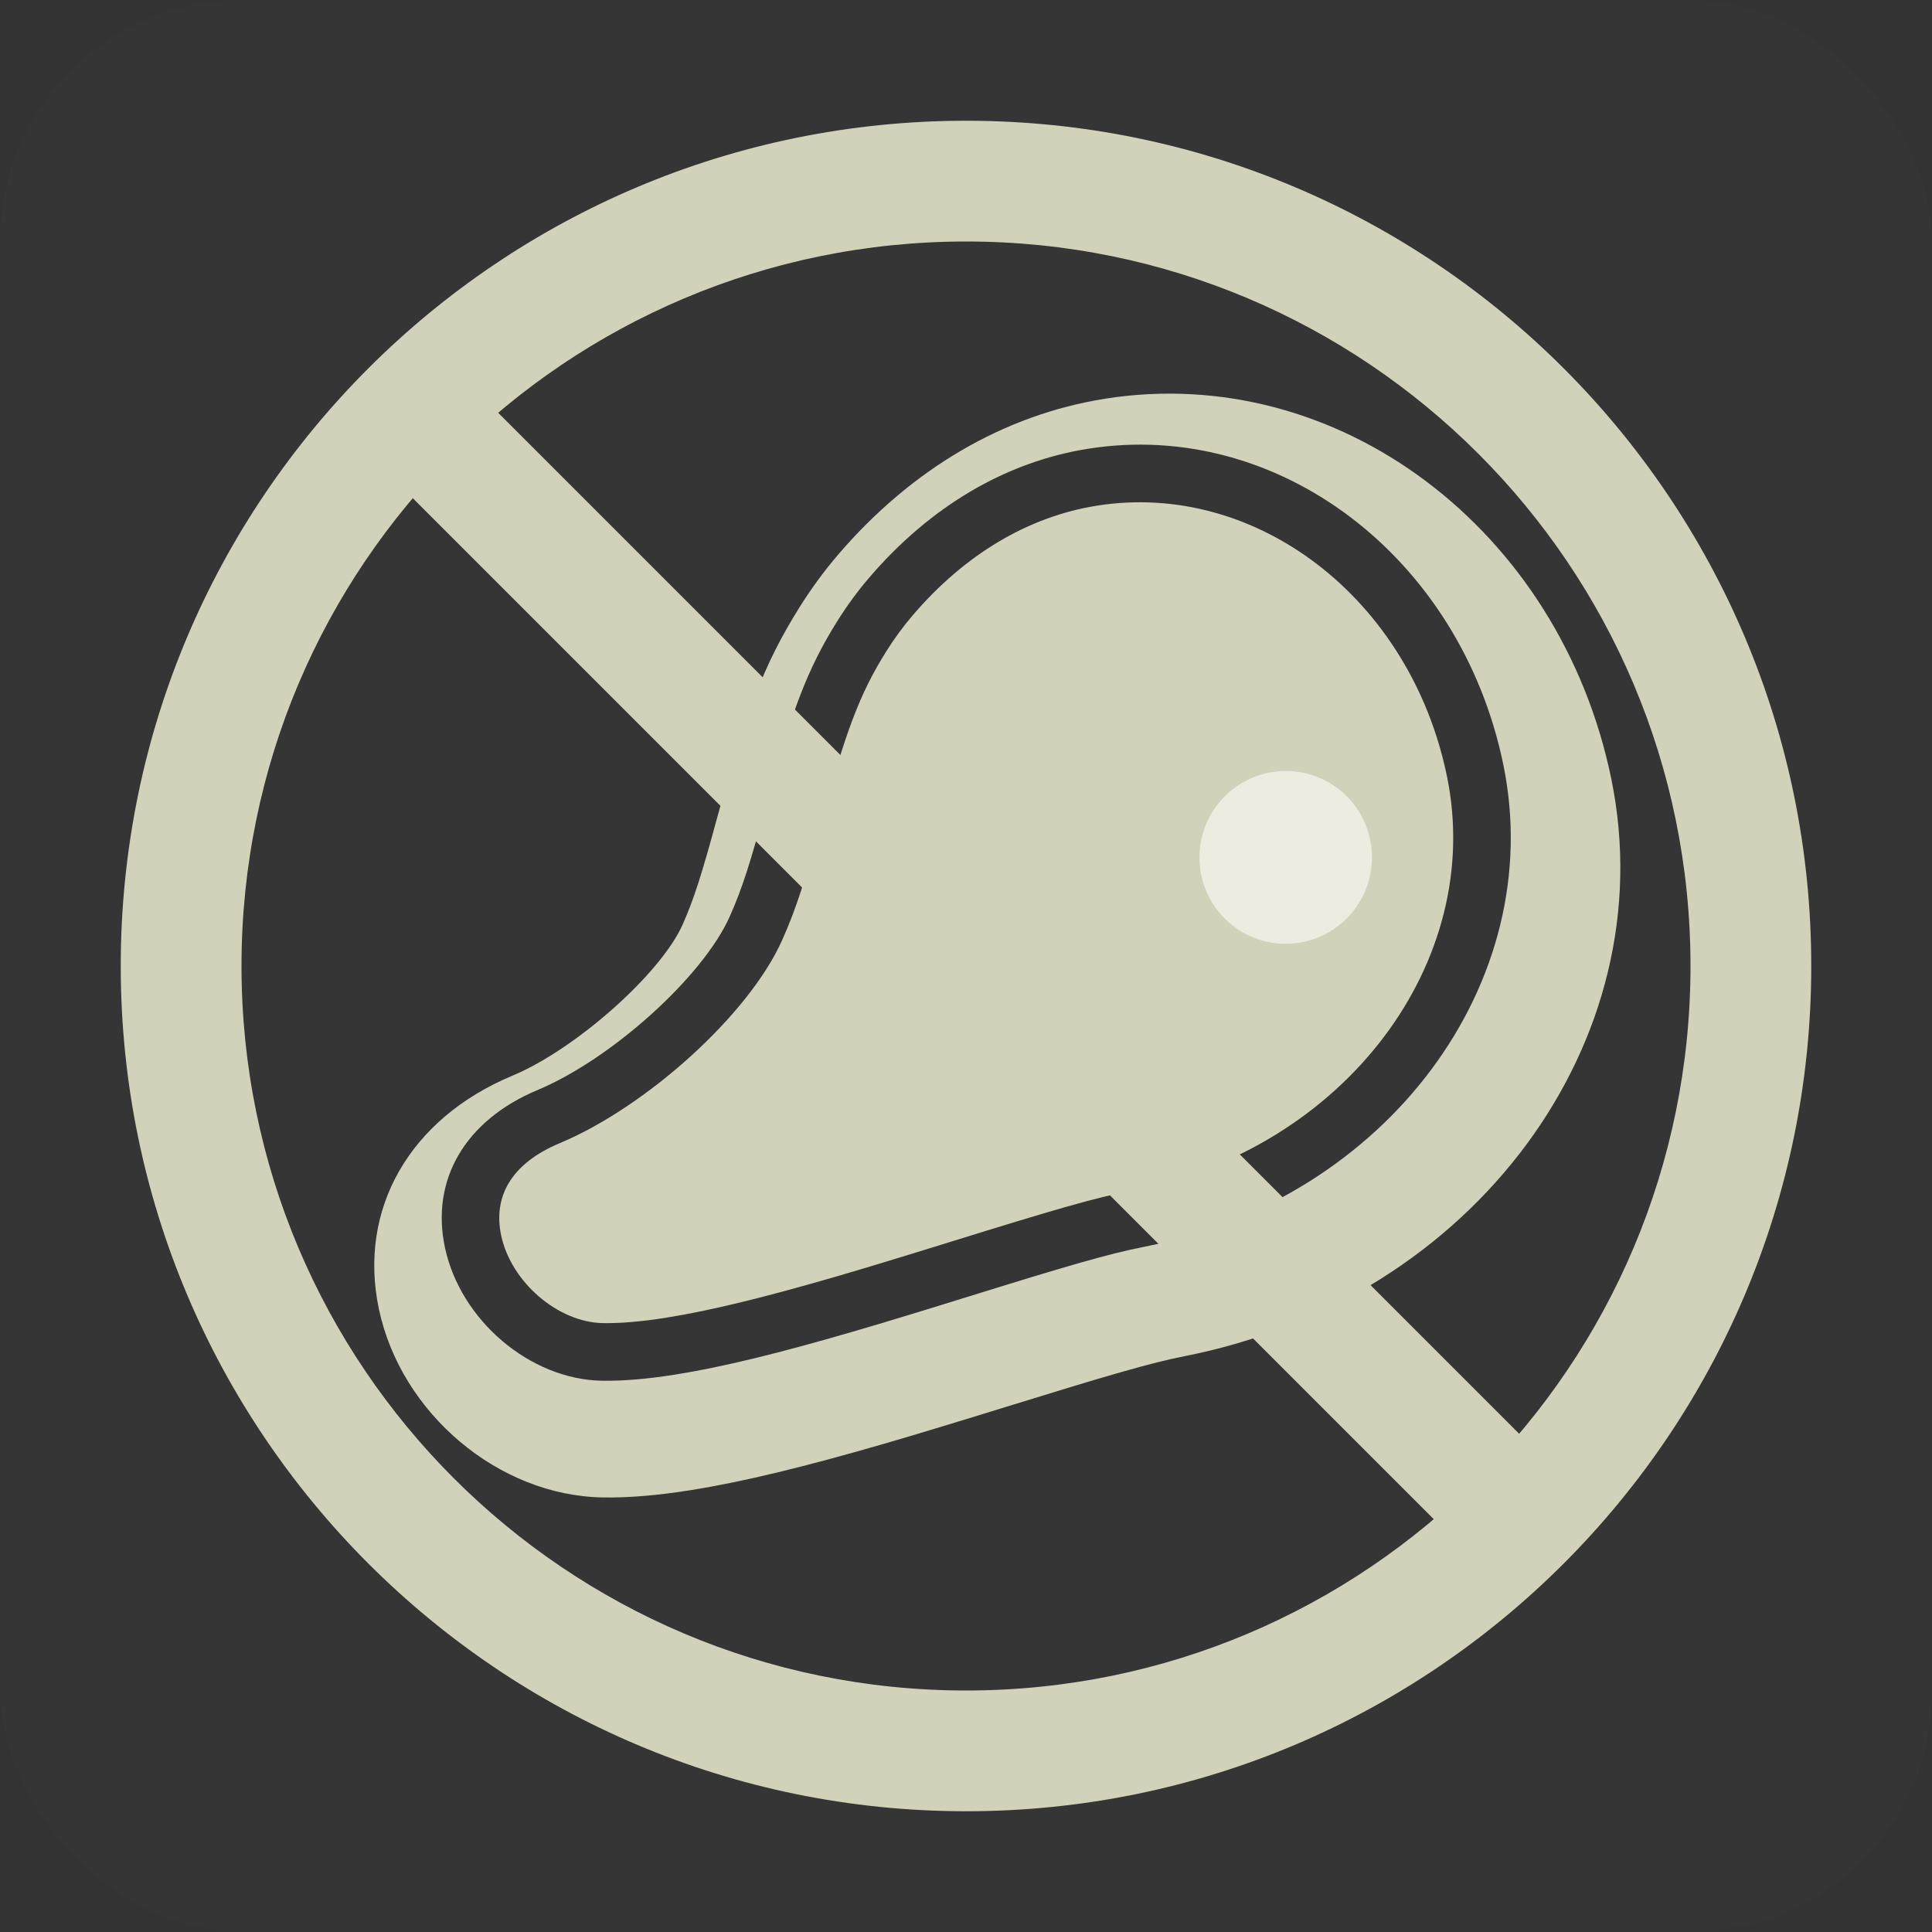
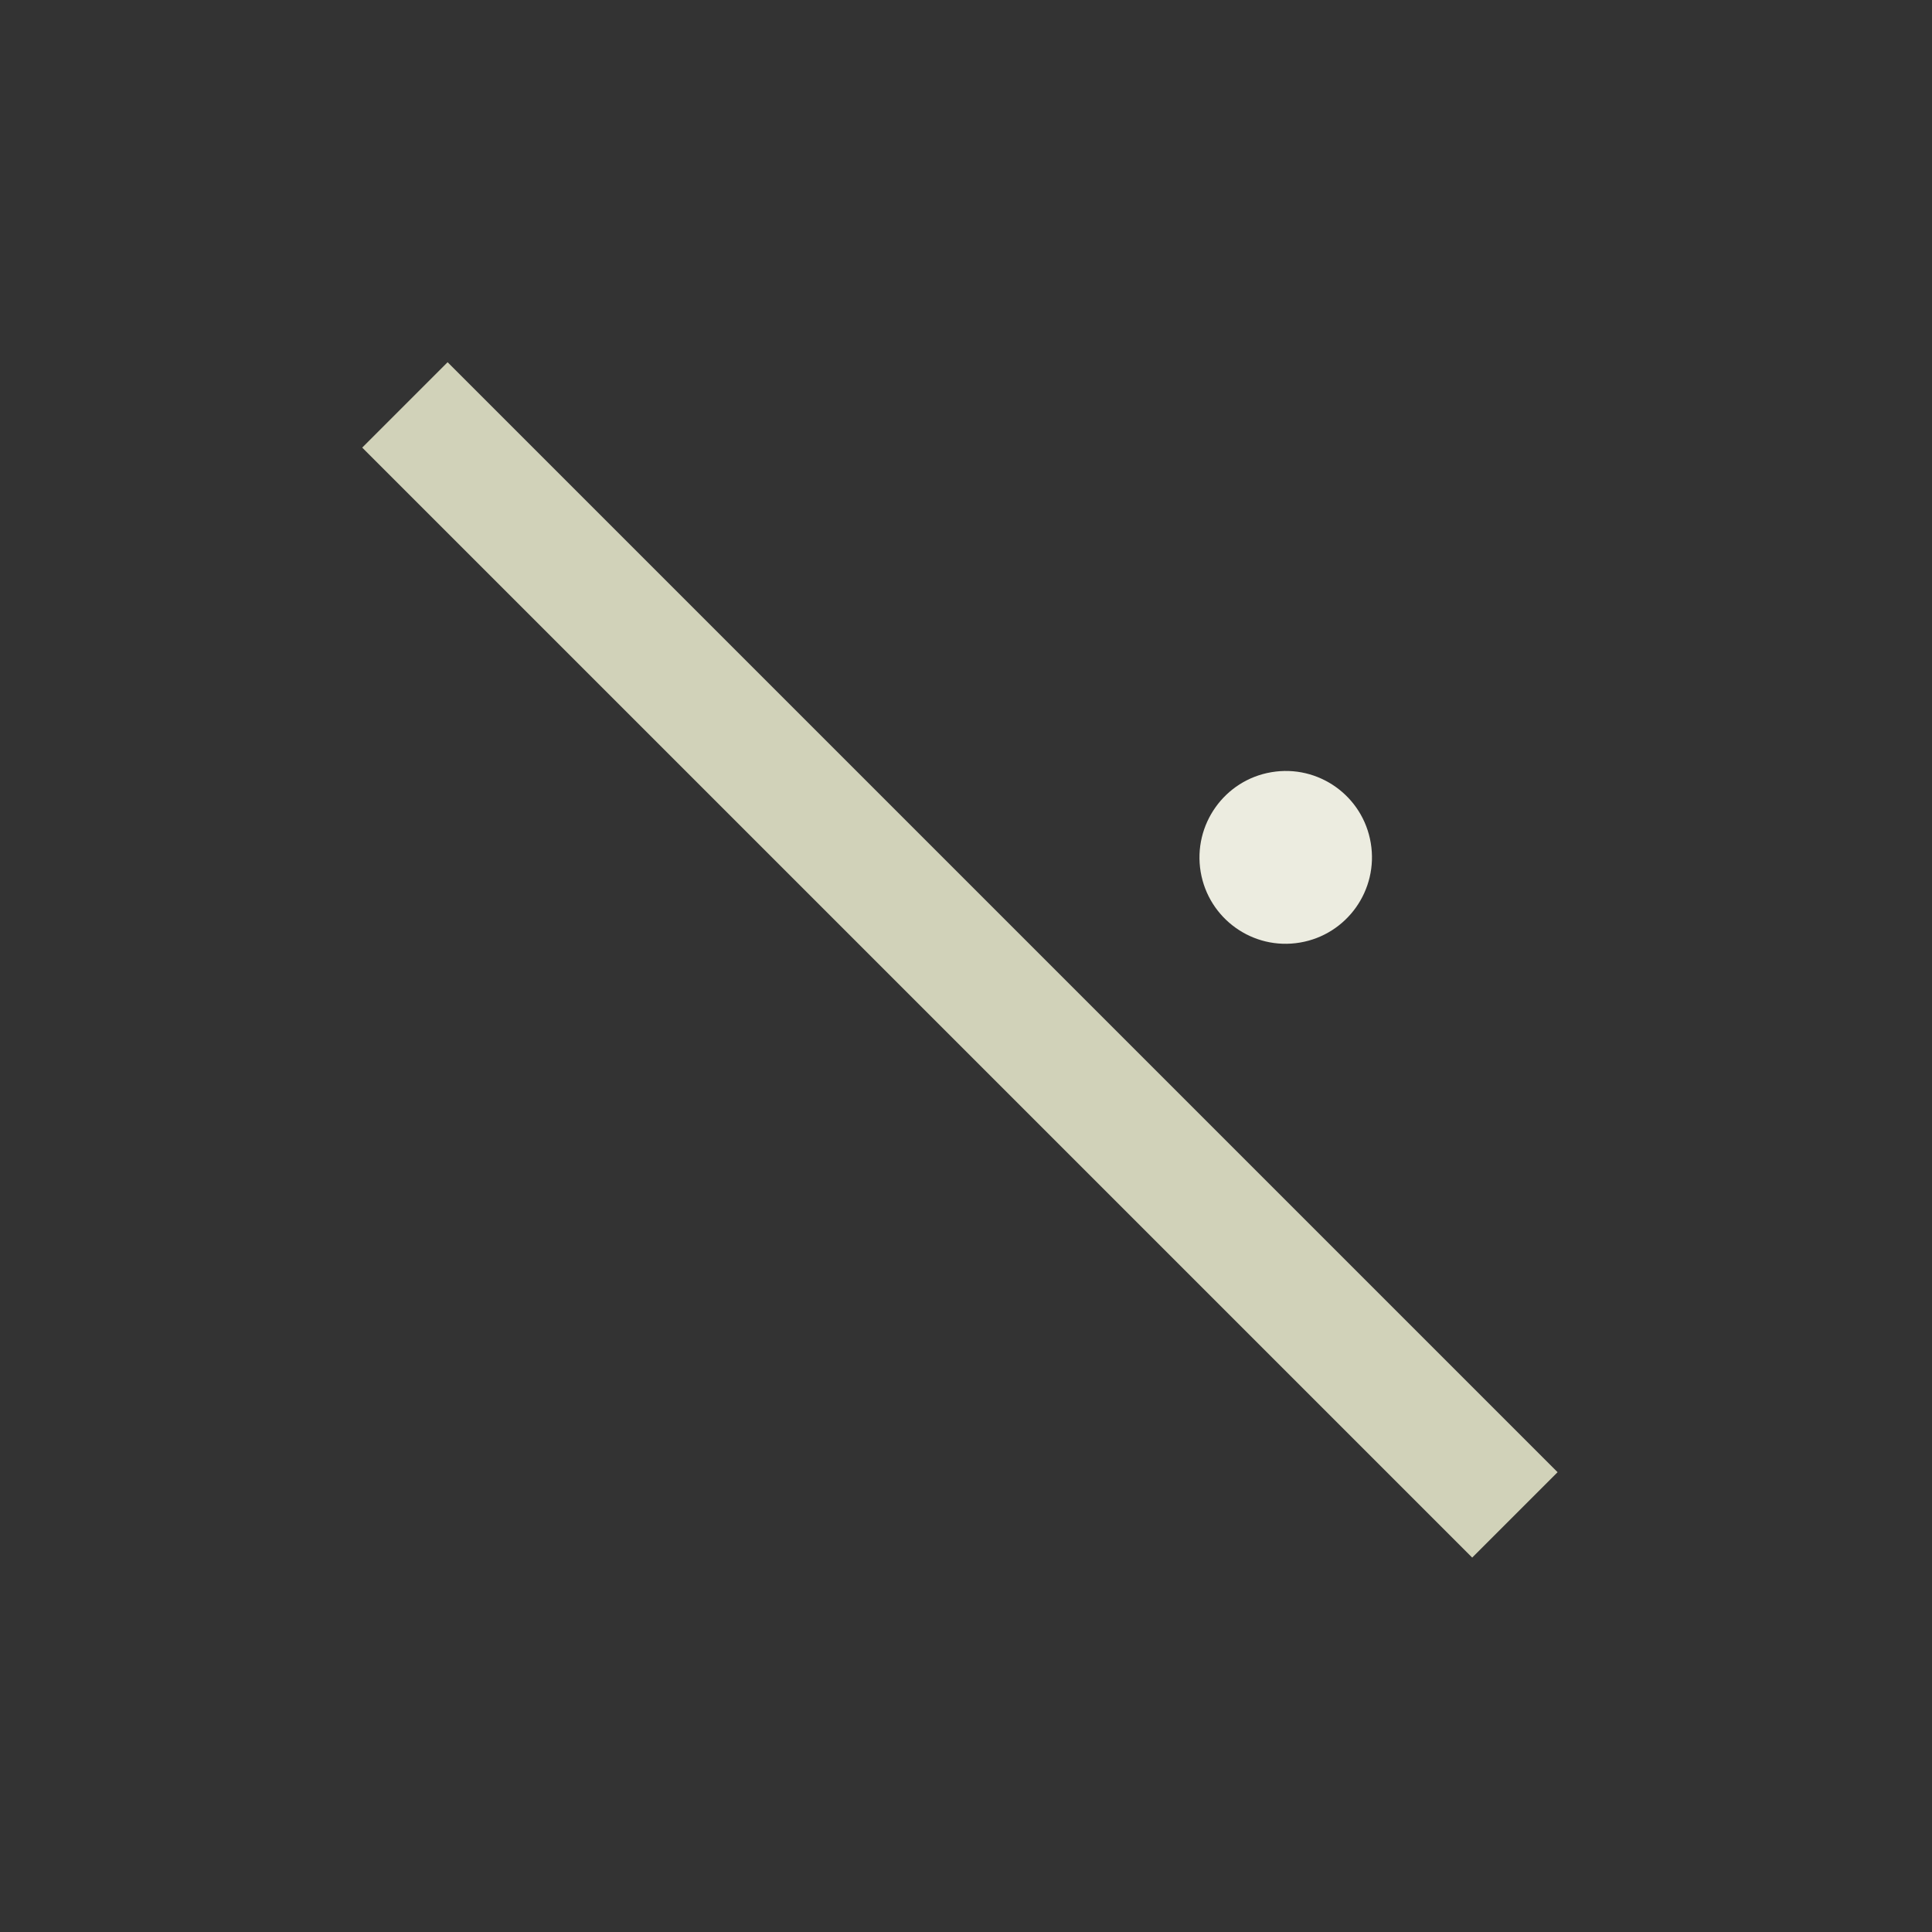
<svg xmlns="http://www.w3.org/2000/svg" width="32px" height="32px" viewBox="0 0 32 32" version="1.1">
  <rect x="0" y="0" width="32" height="32" fill="#333333" stroke="none" />
  <title>icon_vegetarian_off</title>
  <desc>Created with Sketch.</desc>
  <g id="icon_vegetarian_off" stroke="none" stroke-width="1" fill="none" fill-rule="evenodd">
    <g>
-       <rect id="Rectangle-5" fill="#E0E1CB" opacity="0.01" x="0" y="0" width="32" height="32" rx="4" />
      <g id="Group-6" transform="translate(17, 16.5) rotate(12) translate(-17, -16.5) translate(7, 6)">
-         <path d="M9.113,1.419 C7.826,1.914 6.754,2.896 6.008,4.268 C5.867,4.528 5.747,4.796 5.645,5.075 C5.316,5.975 5.216,6.714 5.124,8.3 C5.068,9.284 5.028,9.721 4.92,10.23 C4.691,11.305 3.49,12.952 2.403,13.704 C1.333,14.446 0.981,15.527 1.444,16.571 C1.947,17.702 3.279,18.418 4.446,18.192 C4.788,18.125 5.172,18.01 5.618,17.838 C6.356,17.555 7.232,17.13 8.338,16.536 C8.584,16.404 8.843,16.263 9.128,16.105 C9.397,15.957 9.592,15.848 10.089,15.57 C11.601,14.723 12.217,14.392 12.757,14.161 C16.543,12.542 18.401,8.474 16.931,5.109 C15.522,1.886 12.084,0.276 9.113,1.419 Z M18.725,4.958 C20.506,9.024 18.285,13.875 13.806,15.786 C13.286,16.008 12.645,16.352 11.093,17.219 C10.568,17.512 10.362,17.627 10.077,17.783 C9.773,17.951 9.498,18.101 9.235,18.242 C8.037,18.883 7.081,19.345 6.257,19.661 C5.737,19.861 5.278,19.999 4.856,20.081 C3.164,20.408 1.306,19.412 0.589,17.802 C-0.101,16.248 0.434,14.605 1.944,13.56 C2.889,12.907 3.999,11.389 4.183,10.529 C4.282,10.061 4.322,9.634 4.377,8.652 C4.48,6.892 4.595,6.045 4.986,4.979 C5.109,4.641 5.256,4.315 5.428,3.998 C6.324,2.353 7.634,1.158 9.218,0.549 C12.863,-0.849 17.034,1.099 18.725,4.958 L18.265,5.159 L18.725,4.958 Z" id="Fill-4" fill="#D1D2B9" fill-rule="nonzero" />
-         <path d="M6.845,4.724 C6.727,4.942 6.626,5.167 6.54,5.403 C6.253,6.188 6.161,6.86 6.075,8.353 C6.016,9.387 5.973,9.855 5.851,10.429 C5.569,11.758 4.22,13.606 2.945,14.489 C2.238,14.979 2.045,15.574 2.314,16.183 C2.638,16.912 3.538,17.396 4.264,17.255 C4.547,17.2 4.879,17.1 5.277,16.947 C5.969,16.681 6.814,16.271 7.888,15.695 C8.131,15.564 8.386,15.425 8.668,15.269 C8.935,15.122 9.13,15.013 9.624,14.737 C11.175,13.868 11.798,13.534 12.383,13.283 C15.702,11.864 17.307,8.35 16.058,5.492 C14.847,2.721 11.933,1.357 9.454,2.31 C8.386,2.721 7.485,3.546 6.845,4.724 Z" id="Fill-4" fill="#D1D2B9" fill-rule="nonzero" />
        <path d="M15.052,6.832 C15.342,7.567 14.982,8.399 14.248,8.689 C13.514,8.98 12.685,8.619 12.395,7.884 C12.106,7.148 12.466,6.316 13.199,6.027 C13.933,5.736 14.763,6.097 15.052,6.832" id="Fill-8" fill="#ECECE0" />
      </g>
      <g id="forbiden" transform="translate(2, 2)" fill="#D1D2B9">
-         <path d="M0,14 C0,6.268 6.269,0 14.003,0 C21.731,0 28,6.268 28,14 C28,21.727 21.731,28 14.003,28 C6.269,28 0,21.727 0,14 Z M2,14 C2,20.623 7.373,26 14.002,26 C20.627,26 26,20.623 26,14 C26,7.372 20.627,2 14.002,2 C7.373,2 2,7.372 2,14 Z" id="Combined-Shape" />
        <polygon id="Rectangle-9" transform="translate(13.899, 13.899) rotate(-45) translate(-13.899, -13.899) " points="12.899 0.899 14.899 0.899 14.899 26.899 12.899 26.899" />
      </g>
    </g>
  </g>
</svg>